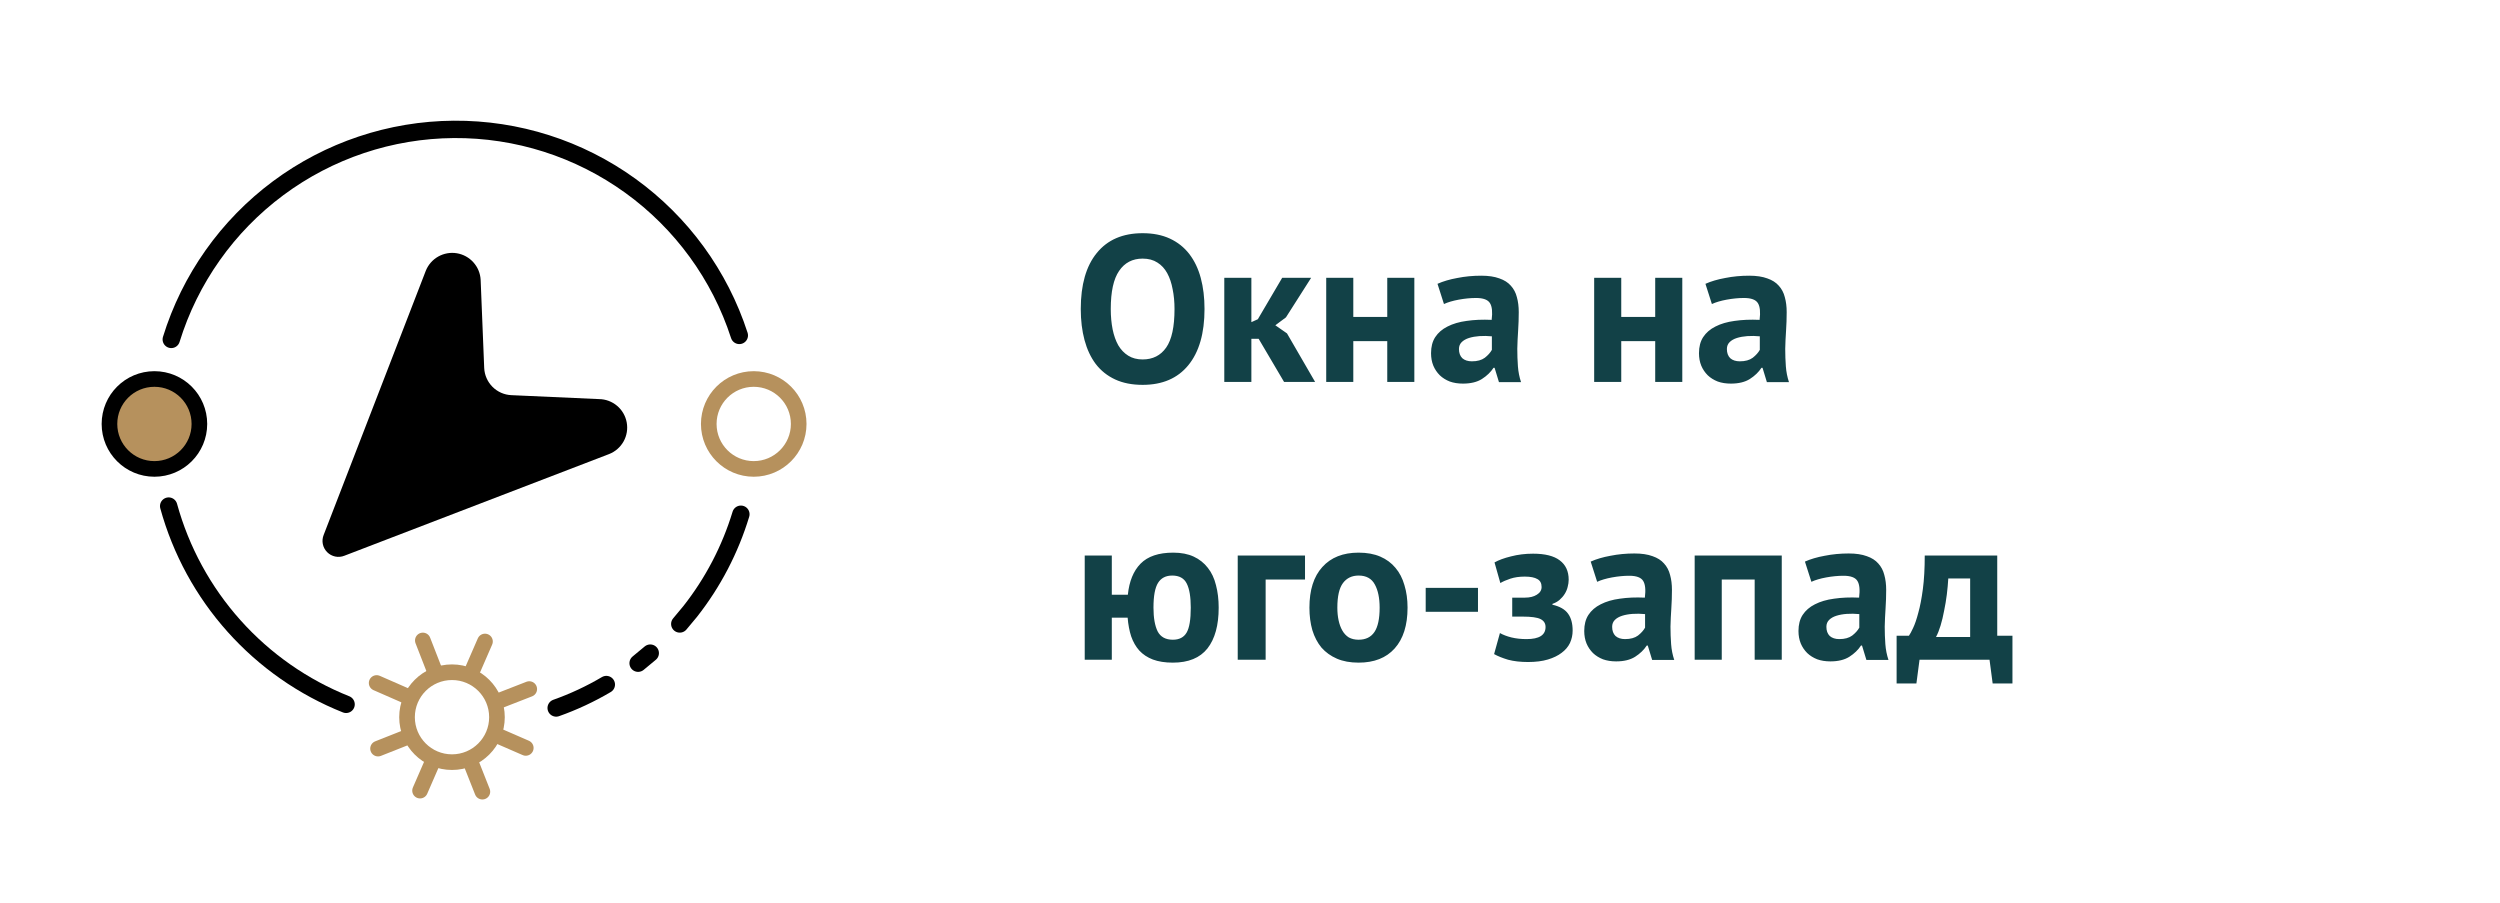
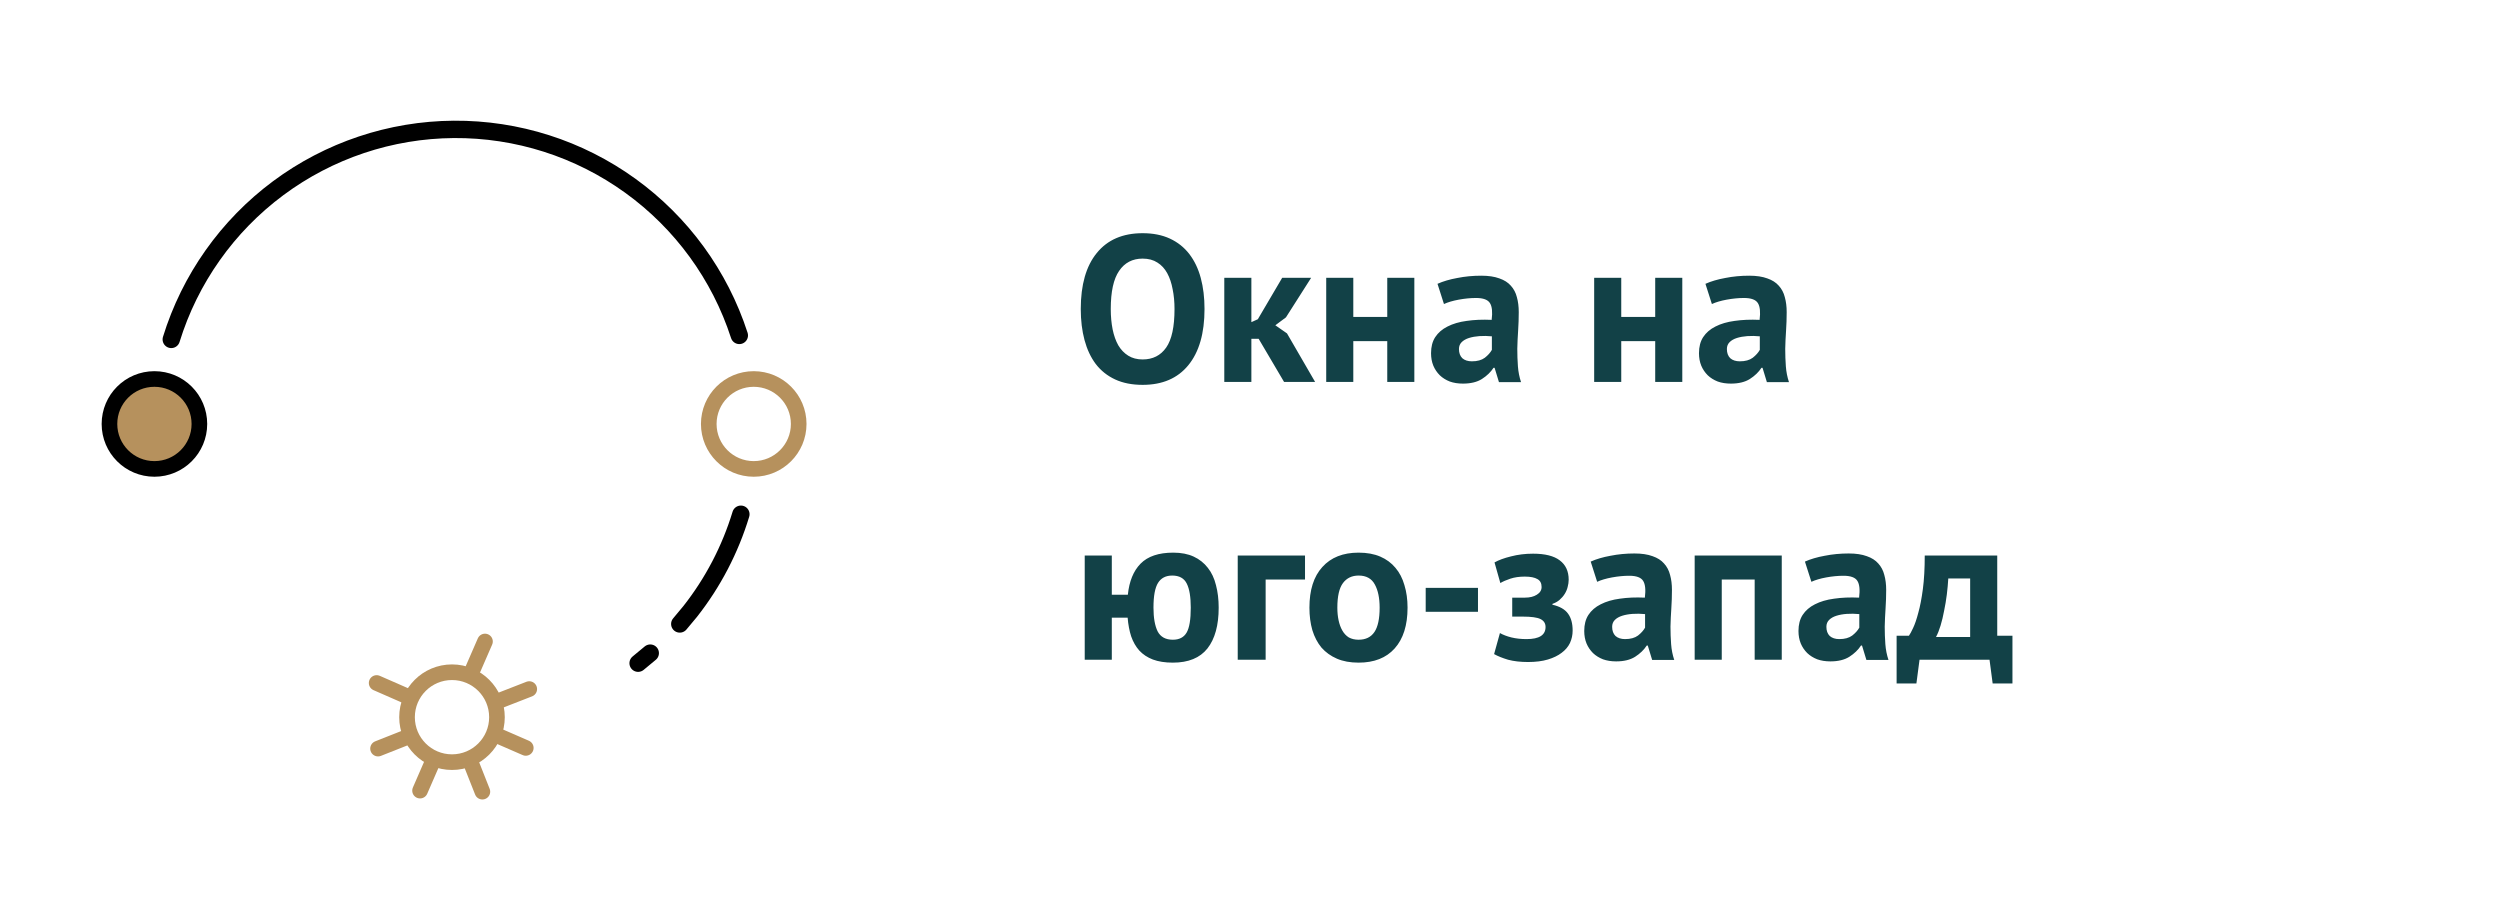
<svg xmlns="http://www.w3.org/2000/svg" width="144" height="52" viewBox="0 0 144 52" fill="none">
-   <path d="M29.453 22.761L34.502 22.988C34.883 22.991 35.251 23.128 35.542 23.373C35.834 23.618 36.03 23.958 36.099 24.332C36.168 24.707 36.104 25.094 35.918 25.427C35.732 25.759 35.437 26.017 35.082 26.155L19.837 32.01C19.669 32.077 19.487 32.093 19.311 32.057C19.134 32.02 18.973 31.933 18.846 31.806C18.719 31.679 18.631 31.517 18.595 31.341C18.559 31.165 18.575 30.982 18.642 30.815L24.525 15.598C24.663 15.252 24.916 14.962 25.241 14.778C25.566 14.595 25.944 14.527 26.312 14.587C26.681 14.648 27.018 14.832 27.267 15.11C27.517 15.387 27.665 15.742 27.685 16.115L27.89 21.199C27.909 21.607 28.08 21.994 28.369 22.283C28.658 22.572 29.045 22.743 29.453 22.761Z" fill="black" />
  <path d="M9.865 19.55C10.94 16.066 13.098 13.015 16.024 10.84C18.951 8.665 22.494 7.478 26.14 7.452C29.787 7.427 33.346 8.563 36.303 10.697C39.26 12.831 41.46 15.851 42.585 19.32" stroke="black" stroke-linecap="round" stroke-linejoin="round" />
-   <path d="M19.935 40.57C17.465 39.586 15.256 38.043 13.483 36.061C11.709 34.08 10.42 31.714 9.715 29.15" stroke="black" stroke-linecap="round" stroke-linejoin="round" />
-   <path d="M34.925 39.43C34.007 39.972 33.039 40.424 32.035 40.78" stroke="black" stroke-linecap="round" stroke-linejoin="round" />
  <path d="M37.455 37.62L36.755 38.2" stroke="black" stroke-linecap="round" stroke-linejoin="round" />
  <path d="M42.675 29.62C42.058 31.652 41.068 33.551 39.755 35.22C39.562 35.46 39.361 35.7 39.155 35.94" stroke="black" stroke-linecap="round" stroke-linejoin="round" />
  <path d="M43.415 27.01C44.845 27.01 46.005 25.85 46.005 24.42C46.005 22.989 44.845 21.83 43.415 21.83C41.984 21.83 40.825 22.989 40.825 24.42C40.825 25.85 41.984 27.01 43.415 27.01Z" stroke="#B6915D" stroke-width="0.9" stroke-miterlimit="10" />
  <path d="M8.895 27.01C10.325 27.01 11.485 25.85 11.485 24.42C11.485 22.989 10.325 21.83 8.895 21.83C7.464 21.83 6.305 22.989 6.305 24.42C6.305 25.85 7.464 27.01 8.895 27.01Z" fill="#B6915D" stroke="black" stroke-width="0.9" stroke-miterlimit="10" />
  <path d="M26.035 43.9C27.465 43.9 28.625 42.74 28.625 41.31C28.625 39.88 27.465 38.72 26.035 38.72C24.604 38.72 23.445 39.88 23.445 41.31C23.445 42.74 24.604 43.9 26.035 43.9Z" stroke="#B6915D" stroke-width="0.9" stroke-miterlimit="10" />
  <path d="M27.935 36.95L27.195 38.65" stroke="#B6915D" stroke-width="0.9" stroke-linecap="round" stroke-linejoin="round" />
  <path d="M24.935 43.84L24.195 45.54" stroke="#B6915D" stroke-width="0.9" stroke-linecap="round" stroke-linejoin="round" />
  <path d="M30.285 43.08L28.585 42.34" stroke="#B6915D" stroke-width="0.9" stroke-linecap="round" stroke-linejoin="round" />
  <path d="M23.385 40.08L21.695 39.34" stroke="#B6915D" stroke-width="0.9" stroke-linecap="round" stroke-linejoin="round" />
  <path d="M30.485 39.69L28.765 40.36" stroke="#B6915D" stroke-width="0.9" stroke-linecap="round" stroke-linejoin="round" />
  <path d="M23.495 42.44L21.775 43.12" stroke="#B6915D" stroke-width="0.9" stroke-linecap="round" stroke-linejoin="round" />
  <path d="M27.785 45.6L27.105 43.88" stroke="#B6915D" stroke-width="0.9" stroke-linecap="round" stroke-linejoin="round" />
-   <path d="M25.025 38.61L24.355 36.89" stroke="#B6915D" stroke-width="0.9" stroke-linecap="round" stroke-linejoin="round" />
  <path d="M62.252 17.8C62.252 16.4 62.56 15.324 63.176 14.572C63.792 13.812 64.672 13.432 65.816 13.432C66.416 13.432 66.94 13.536 67.388 13.744C67.836 13.952 68.208 14.248 68.504 14.632C68.8 15.016 69.02 15.476 69.164 16.012C69.308 16.548 69.38 17.144 69.38 17.8C69.38 19.2 69.068 20.28 68.444 21.04C67.828 21.792 66.952 22.168 65.816 22.168C65.208 22.168 64.68 22.064 64.232 21.856C63.784 21.648 63.412 21.352 63.116 20.968C62.828 20.584 62.612 20.124 62.468 19.588C62.324 19.052 62.252 18.456 62.252 17.8ZM63.98 17.8C63.98 18.224 64.016 18.616 64.088 18.976C64.16 19.328 64.268 19.632 64.412 19.888C64.564 20.144 64.756 20.344 64.988 20.488C65.22 20.632 65.496 20.704 65.816 20.704C66.4 20.704 66.852 20.476 67.172 20.02C67.492 19.564 67.652 18.824 67.652 17.8C67.652 17.392 67.616 17.012 67.544 16.66C67.48 16.308 67.376 16 67.232 15.736C67.088 15.472 66.9 15.268 66.668 15.124C66.436 14.972 66.152 14.896 65.816 14.896C65.232 14.896 64.78 15.132 64.46 15.604C64.14 16.068 63.98 16.8 63.98 17.8ZM72.499 19.516H72.079V22H70.519V16H72.079V18.556L72.451 18.388L73.855 16H75.523L74.071 18.28L73.459 18.736L74.131 19.204L75.751 22H73.963L72.499 19.516ZM79.906 19.648H77.95V22H76.39V16H77.95V18.256H79.906V16H81.466V22H79.906V19.648ZM82.8 16.348C83.12 16.204 83.5 16.092 83.94 16.012C84.38 15.924 84.84 15.88 85.32 15.88C85.736 15.88 86.084 15.932 86.364 16.036C86.644 16.132 86.864 16.272 87.024 16.456C87.192 16.64 87.308 16.86 87.372 17.116C87.444 17.372 87.48 17.66 87.48 17.98C87.48 18.332 87.468 18.688 87.444 19.048C87.42 19.4 87.404 19.748 87.396 20.092C87.396 20.436 87.408 20.772 87.432 21.1C87.456 21.42 87.516 21.724 87.612 22.012H86.34L86.088 21.184H86.028C85.868 21.432 85.644 21.648 85.356 21.832C85.076 22.008 84.712 22.096 84.264 22.096C83.984 22.096 83.732 22.056 83.508 21.976C83.284 21.888 83.092 21.768 82.932 21.616C82.772 21.456 82.648 21.272 82.56 21.064C82.472 20.848 82.428 20.608 82.428 20.344C82.428 19.976 82.508 19.668 82.668 19.42C82.836 19.164 83.072 18.96 83.376 18.808C83.688 18.648 84.056 18.54 84.48 18.484C84.912 18.42 85.392 18.4 85.92 18.424C85.976 17.976 85.944 17.656 85.824 17.464C85.704 17.264 85.436 17.164 85.02 17.164C84.708 17.164 84.376 17.196 84.024 17.26C83.68 17.324 83.396 17.408 83.172 17.512L82.8 16.348ZM84.78 20.812C85.092 20.812 85.34 20.744 85.524 20.608C85.708 20.464 85.844 20.312 85.932 20.152V19.372C85.684 19.348 85.444 19.344 85.212 19.36C84.988 19.376 84.788 19.412 84.612 19.468C84.436 19.524 84.296 19.604 84.192 19.708C84.088 19.812 84.036 19.944 84.036 20.104C84.036 20.328 84.1 20.504 84.228 20.632C84.364 20.752 84.548 20.812 84.78 20.812ZM95.34 19.648H93.384V22H91.824V16H93.384V18.256H95.34V16H96.9V22H95.34V19.648ZM98.233 16.348C98.553 16.204 98.933 16.092 99.373 16.012C99.813 15.924 100.273 15.88 100.753 15.88C101.169 15.88 101.517 15.932 101.797 16.036C102.077 16.132 102.297 16.272 102.457 16.456C102.625 16.64 102.741 16.86 102.805 17.116C102.877 17.372 102.913 17.66 102.913 17.98C102.913 18.332 102.901 18.688 102.877 19.048C102.853 19.4 102.837 19.748 102.829 20.092C102.829 20.436 102.841 20.772 102.865 21.1C102.889 21.42 102.949 21.724 103.045 22.012H101.773L101.521 21.184H101.461C101.301 21.432 101.077 21.648 100.789 21.832C100.509 22.008 100.145 22.096 99.697 22.096C99.417 22.096 99.165 22.056 98.941 21.976C98.717 21.888 98.525 21.768 98.365 21.616C98.205 21.456 98.081 21.272 97.993 21.064C97.905 20.848 97.861 20.608 97.861 20.344C97.861 19.976 97.941 19.668 98.101 19.42C98.269 19.164 98.505 18.96 98.809 18.808C99.121 18.648 99.489 18.54 99.913 18.484C100.345 18.42 100.825 18.4 101.353 18.424C101.409 17.976 101.377 17.656 101.257 17.464C101.137 17.264 100.869 17.164 100.453 17.164C100.141 17.164 99.809 17.196 99.457 17.26C99.113 17.324 98.829 17.408 98.605 17.512L98.233 16.348ZM100.213 20.812C100.525 20.812 100.773 20.744 100.957 20.608C101.141 20.464 101.277 20.312 101.365 20.152V19.372C101.117 19.348 100.877 19.344 100.645 19.36C100.421 19.376 100.221 19.412 100.045 19.468C99.869 19.524 99.729 19.604 99.625 19.708C99.521 19.812 99.469 19.944 99.469 20.104C99.469 20.328 99.533 20.504 99.661 20.632C99.797 20.752 99.981 20.812 100.213 20.812ZM67.556 38.168C67.108 38.168 66.724 38.108 66.404 37.988C66.092 37.868 65.832 37.696 65.624 37.472C65.424 37.248 65.268 36.976 65.156 36.656C65.052 36.336 64.984 35.976 64.952 35.576H64.04V38H62.48V32H64.04V34.256H64.964C65.044 33.48 65.288 32.884 65.696 32.468C66.112 32.044 66.74 31.832 67.58 31.832C68.036 31.832 68.428 31.908 68.756 32.06C69.084 32.212 69.356 32.428 69.572 32.708C69.788 32.98 69.944 33.312 70.04 33.704C70.144 34.096 70.196 34.528 70.196 35C70.196 36.016 69.98 36.8 69.548 37.352C69.116 37.896 68.452 38.168 67.556 38.168ZM66.44 35C66.44 35.584 66.52 36.04 66.68 36.368C66.848 36.688 67.14 36.848 67.556 36.848C67.924 36.848 68.188 36.712 68.348 36.44C68.508 36.168 68.588 35.688 68.588 35C68.588 34.384 68.512 33.924 68.36 33.62C68.208 33.308 67.928 33.152 67.52 33.152C67.152 33.152 66.88 33.292 66.704 33.572C66.528 33.852 66.44 34.328 66.44 35ZM75.169 33.38H72.901V38H71.293V32H75.169V33.38ZM75.423 35C75.423 33.984 75.671 33.204 76.167 32.66C76.663 32.108 77.359 31.832 78.255 31.832C78.735 31.832 79.151 31.908 79.503 32.06C79.855 32.212 80.147 32.428 80.379 32.708C80.611 32.98 80.783 33.312 80.895 33.704C81.015 34.096 81.075 34.528 81.075 35C81.075 36.016 80.827 36.8 80.331 37.352C79.843 37.896 79.151 38.168 78.255 38.168C77.775 38.168 77.359 38.092 77.007 37.94C76.655 37.788 76.359 37.576 76.119 37.304C75.887 37.024 75.711 36.688 75.591 36.296C75.479 35.904 75.423 35.472 75.423 35ZM77.031 35C77.031 35.264 77.055 35.508 77.103 35.732C77.151 35.956 77.223 36.152 77.319 36.32C77.415 36.488 77.539 36.62 77.691 36.716C77.851 36.804 78.039 36.848 78.255 36.848C78.663 36.848 78.967 36.7 79.167 36.404C79.367 36.108 79.467 35.64 79.467 35C79.467 34.448 79.375 34.004 79.191 33.668C79.007 33.324 78.695 33.152 78.255 33.152C77.871 33.152 77.571 33.296 77.355 33.584C77.139 33.872 77.031 34.344 77.031 35ZM82.12 33.86H85.132V35.24H82.12V33.86ZM87.104 35.516V34.424H87.836C88.116 34.424 88.344 34.368 88.52 34.256C88.704 34.144 88.796 33.996 88.796 33.812C88.796 33.596 88.716 33.444 88.556 33.356C88.396 33.26 88.152 33.212 87.824 33.212C87.512 33.212 87.236 33.252 86.996 33.332C86.756 33.412 86.564 33.496 86.42 33.584L86.084 32.396C86.324 32.26 86.64 32.144 87.032 32.048C87.432 31.944 87.856 31.892 88.304 31.892C88.992 31.892 89.504 32.02 89.84 32.276C90.184 32.532 90.356 32.904 90.356 33.392C90.356 33.528 90.336 33.668 90.296 33.812C90.264 33.948 90.208 34.08 90.128 34.208C90.048 34.336 89.948 34.452 89.828 34.556C89.716 34.652 89.58 34.728 89.42 34.784V34.832C89.844 34.928 90.144 35.1 90.32 35.348C90.496 35.588 90.584 35.912 90.584 36.32C90.584 36.576 90.532 36.816 90.428 37.04C90.324 37.256 90.164 37.444 89.948 37.604C89.74 37.764 89.476 37.892 89.156 37.988C88.836 38.084 88.456 38.132 88.016 38.132C87.576 38.132 87.192 38.088 86.864 38C86.544 37.904 86.276 37.796 86.06 37.676L86.396 36.464C86.58 36.568 86.8 36.652 87.056 36.716C87.32 36.78 87.612 36.812 87.932 36.812C88.66 36.812 89.024 36.58 89.024 36.116C89.024 35.908 88.928 35.756 88.736 35.66C88.552 35.564 88.204 35.516 87.692 35.516H87.104ZM91.624 32.348C91.944 32.204 92.324 32.092 92.764 32.012C93.204 31.924 93.664 31.88 94.144 31.88C94.56 31.88 94.908 31.932 95.188 32.036C95.468 32.132 95.688 32.272 95.848 32.456C96.016 32.64 96.132 32.86 96.196 33.116C96.268 33.372 96.304 33.66 96.304 33.98C96.304 34.332 96.292 34.688 96.268 35.048C96.244 35.4 96.228 35.748 96.22 36.092C96.22 36.436 96.232 36.772 96.256 37.1C96.28 37.42 96.34 37.724 96.436 38.012H95.164L94.912 37.184H94.852C94.692 37.432 94.468 37.648 94.18 37.832C93.9 38.008 93.536 38.096 93.088 38.096C92.808 38.096 92.556 38.056 92.332 37.976C92.108 37.888 91.916 37.768 91.756 37.616C91.596 37.456 91.472 37.272 91.384 37.064C91.296 36.848 91.252 36.608 91.252 36.344C91.252 35.976 91.332 35.668 91.492 35.42C91.66 35.164 91.896 34.96 92.2 34.808C92.512 34.648 92.88 34.54 93.304 34.484C93.736 34.42 94.216 34.4 94.744 34.424C94.8 33.976 94.768 33.656 94.648 33.464C94.528 33.264 94.26 33.164 93.844 33.164C93.532 33.164 93.2 33.196 92.848 33.26C92.504 33.324 92.22 33.408 91.996 33.512L91.624 32.348ZM93.604 36.812C93.916 36.812 94.164 36.744 94.348 36.608C94.532 36.464 94.668 36.312 94.756 36.152V35.372C94.508 35.348 94.268 35.344 94.036 35.36C93.812 35.376 93.612 35.412 93.436 35.468C93.26 35.524 93.12 35.604 93.016 35.708C92.912 35.812 92.86 35.944 92.86 36.104C92.86 36.328 92.924 36.504 93.052 36.632C93.188 36.752 93.372 36.812 93.604 36.812ZM101.069 33.38H99.173V38H97.613V32H102.629V38H101.069V33.38ZM103.964 32.348C104.284 32.204 104.664 32.092 105.104 32.012C105.544 31.924 106.004 31.88 106.484 31.88C106.9 31.88 107.248 31.932 107.528 32.036C107.808 32.132 108.028 32.272 108.188 32.456C108.356 32.64 108.472 32.86 108.536 33.116C108.608 33.372 108.644 33.66 108.644 33.98C108.644 34.332 108.632 34.688 108.608 35.048C108.584 35.4 108.568 35.748 108.56 36.092C108.56 36.436 108.572 36.772 108.596 37.1C108.62 37.42 108.68 37.724 108.776 38.012H107.504L107.252 37.184H107.192C107.032 37.432 106.808 37.648 106.52 37.832C106.24 38.008 105.876 38.096 105.428 38.096C105.148 38.096 104.896 38.056 104.672 37.976C104.448 37.888 104.256 37.768 104.096 37.616C103.936 37.456 103.812 37.272 103.724 37.064C103.636 36.848 103.592 36.608 103.592 36.344C103.592 35.976 103.672 35.668 103.832 35.42C104 35.164 104.236 34.96 104.54 34.808C104.852 34.648 105.22 34.54 105.644 34.484C106.076 34.42 106.556 34.4 107.084 34.424C107.14 33.976 107.108 33.656 106.988 33.464C106.868 33.264 106.6 33.164 106.184 33.164C105.872 33.164 105.54 33.196 105.188 33.26C104.844 33.324 104.56 33.408 104.336 33.512L103.964 32.348ZM105.944 36.812C106.256 36.812 106.504 36.744 106.688 36.608C106.872 36.464 107.008 36.312 107.096 36.152V35.372C106.848 35.348 106.608 35.344 106.376 35.36C106.152 35.376 105.952 35.412 105.776 35.468C105.6 35.524 105.46 35.604 105.356 35.708C105.252 35.812 105.2 35.944 105.2 36.104C105.2 36.328 105.264 36.504 105.392 36.632C105.528 36.752 105.712 36.812 105.944 36.812ZM115.917 39.368H114.777L114.597 38H110.565L110.385 39.368H109.245V36.62H109.953C110.017 36.532 110.097 36.384 110.193 36.176C110.297 35.96 110.397 35.668 110.493 35.3C110.597 34.932 110.685 34.476 110.757 33.932C110.829 33.388 110.865 32.744 110.865 32H115.041V36.62H115.917V39.368ZM113.481 36.692V33.32H112.221C112.205 33.608 112.177 33.916 112.137 34.244C112.097 34.564 112.045 34.876 111.981 35.18C111.925 35.484 111.857 35.768 111.777 36.032C111.697 36.296 111.609 36.516 111.513 36.692H113.481Z" fill="#124147" />
</svg>